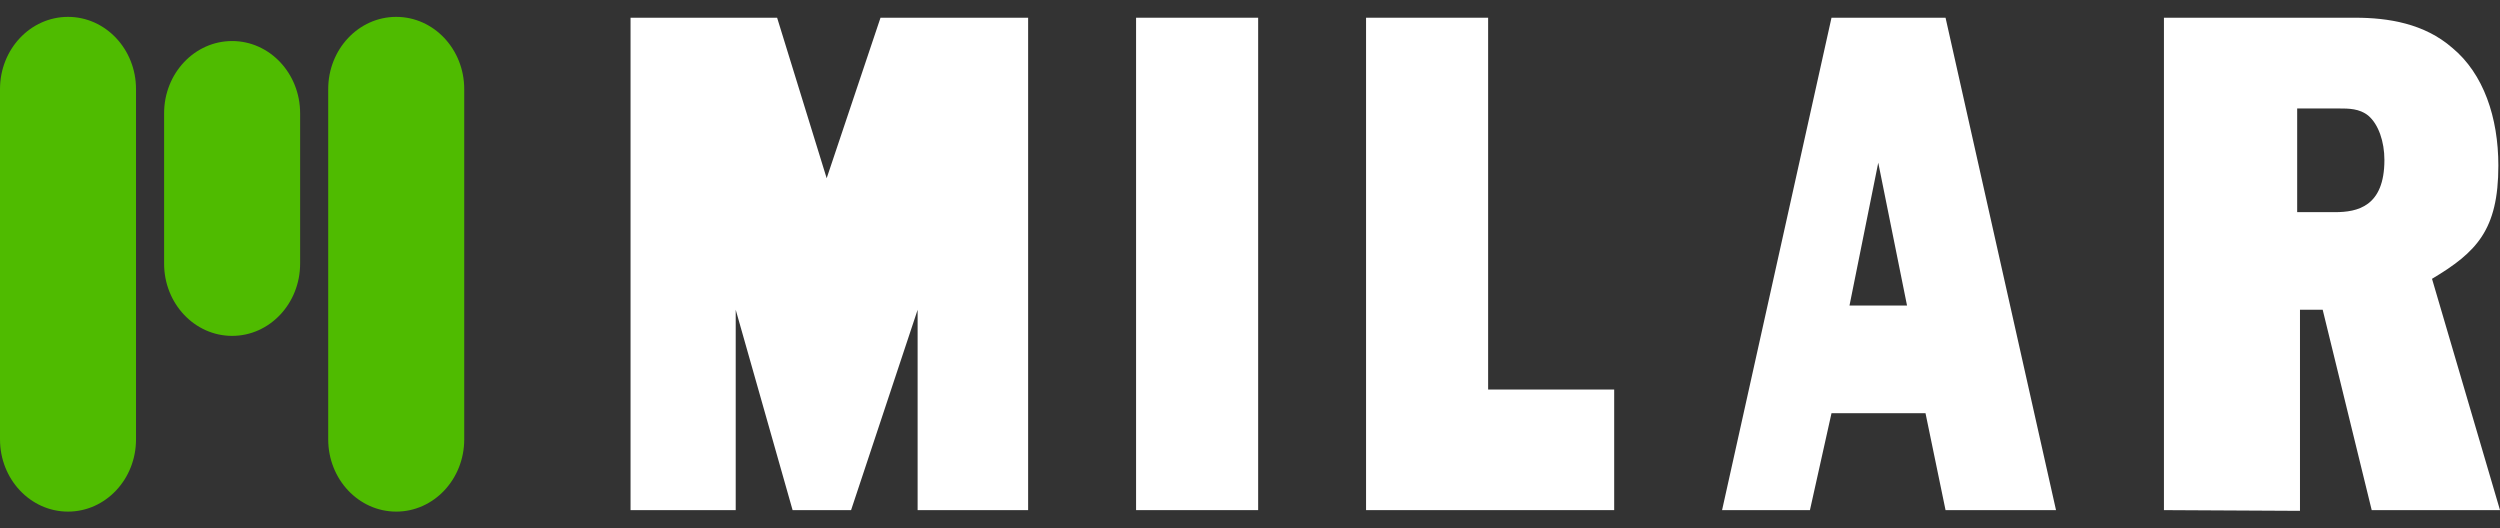
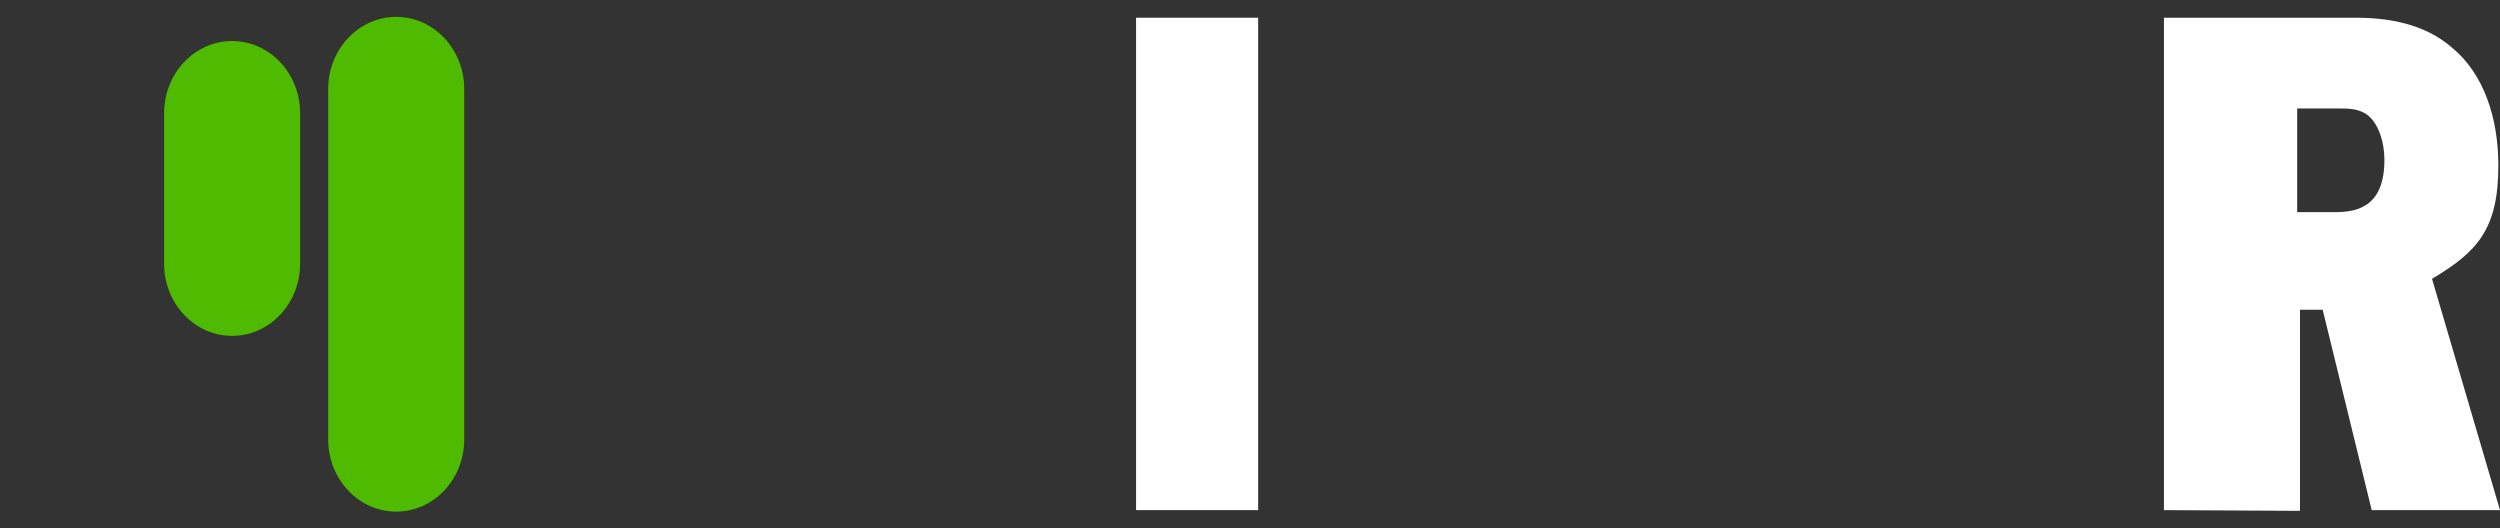
<svg xmlns="http://www.w3.org/2000/svg" width="123" height="26" viewBox="0 0 123 26" fill="none">
  <rect x="0" y="0" width="123" height="26" fill="#333333" stroke="none" />
  <path d="M61.901 0.872H55.895V25.098H61.901V0.872Z" fill="white" />
-   <path fill-rule="evenodd" clip-rule="evenodd" d="M79.418 19.165H73.216V0.872H67.21V25.098H79.418V19.165Z" fill="white" />
-   <path fill-rule="evenodd" clip-rule="evenodd" d="M95.721 25.098H101.156L95.721 0.872H90.11L84.726 25.098H89.049L90.11 20.33H94.735L95.721 25.098H95.721ZM90.995 15.033L92.41 8.005L93.826 15.033H90.995Z" fill="white" />
  <path fill-rule="evenodd" clip-rule="evenodd" d="M113.021 10.438H114.878C115.987 10.438 117.313 10.165 117.313 7.868C117.313 6.973 117.024 6.116 116.518 5.688C116.084 5.337 115.553 5.337 115.07 5.337H113.021V10.438ZM123 25.098H116.688L114.276 15.239H113.159V25.133L106.466 25.098V0.872H115.879C117.498 0.872 119.278 1.154 120.653 2.355C122.191 3.626 122.919 5.78 122.919 8.146C122.919 11.325 121.84 12.411 119.655 13.718L123 25.098Z" fill="white" />
-   <path fill-rule="evenodd" clip-rule="evenodd" d="M50.584 0.872H43.321L40.672 8.769L38.234 0.872H31.023V25.098H36.197V15.24L38.996 25.098H41.873L45.147 15.242V25.098H50.584V0.872Z" fill="white" />
-   <path fill-rule="evenodd" clip-rule="evenodd" d="M0 4.383C0 2.421 1.498 0.83 3.346 0.83C5.194 0.83 6.692 2.421 6.692 4.383V21.618C6.692 23.58 5.194 25.171 3.346 25.171C1.498 25.171 0 23.58 0 21.618V4.383Z" fill="#4FBB00" />
  <path fill-rule="evenodd" clip-rule="evenodd" d="M16.148 4.383C16.148 2.421 17.646 0.83 19.494 0.83C21.342 0.83 22.84 2.421 22.84 4.383V21.617C22.84 23.58 21.342 25.171 19.494 25.171C17.646 25.171 16.148 23.58 16.148 21.617V4.383Z" fill="#4FBB00" />
  <path fill-rule="evenodd" clip-rule="evenodd" d="M8.074 5.572C8.074 3.61 9.572 2.019 11.42 2.019C13.268 2.019 14.766 3.61 14.766 5.572V12.971C14.766 14.934 13.268 16.525 11.42 16.525C9.572 16.525 8.074 14.934 8.074 12.971V5.572Z" fill="#4FBB00" />
</svg>